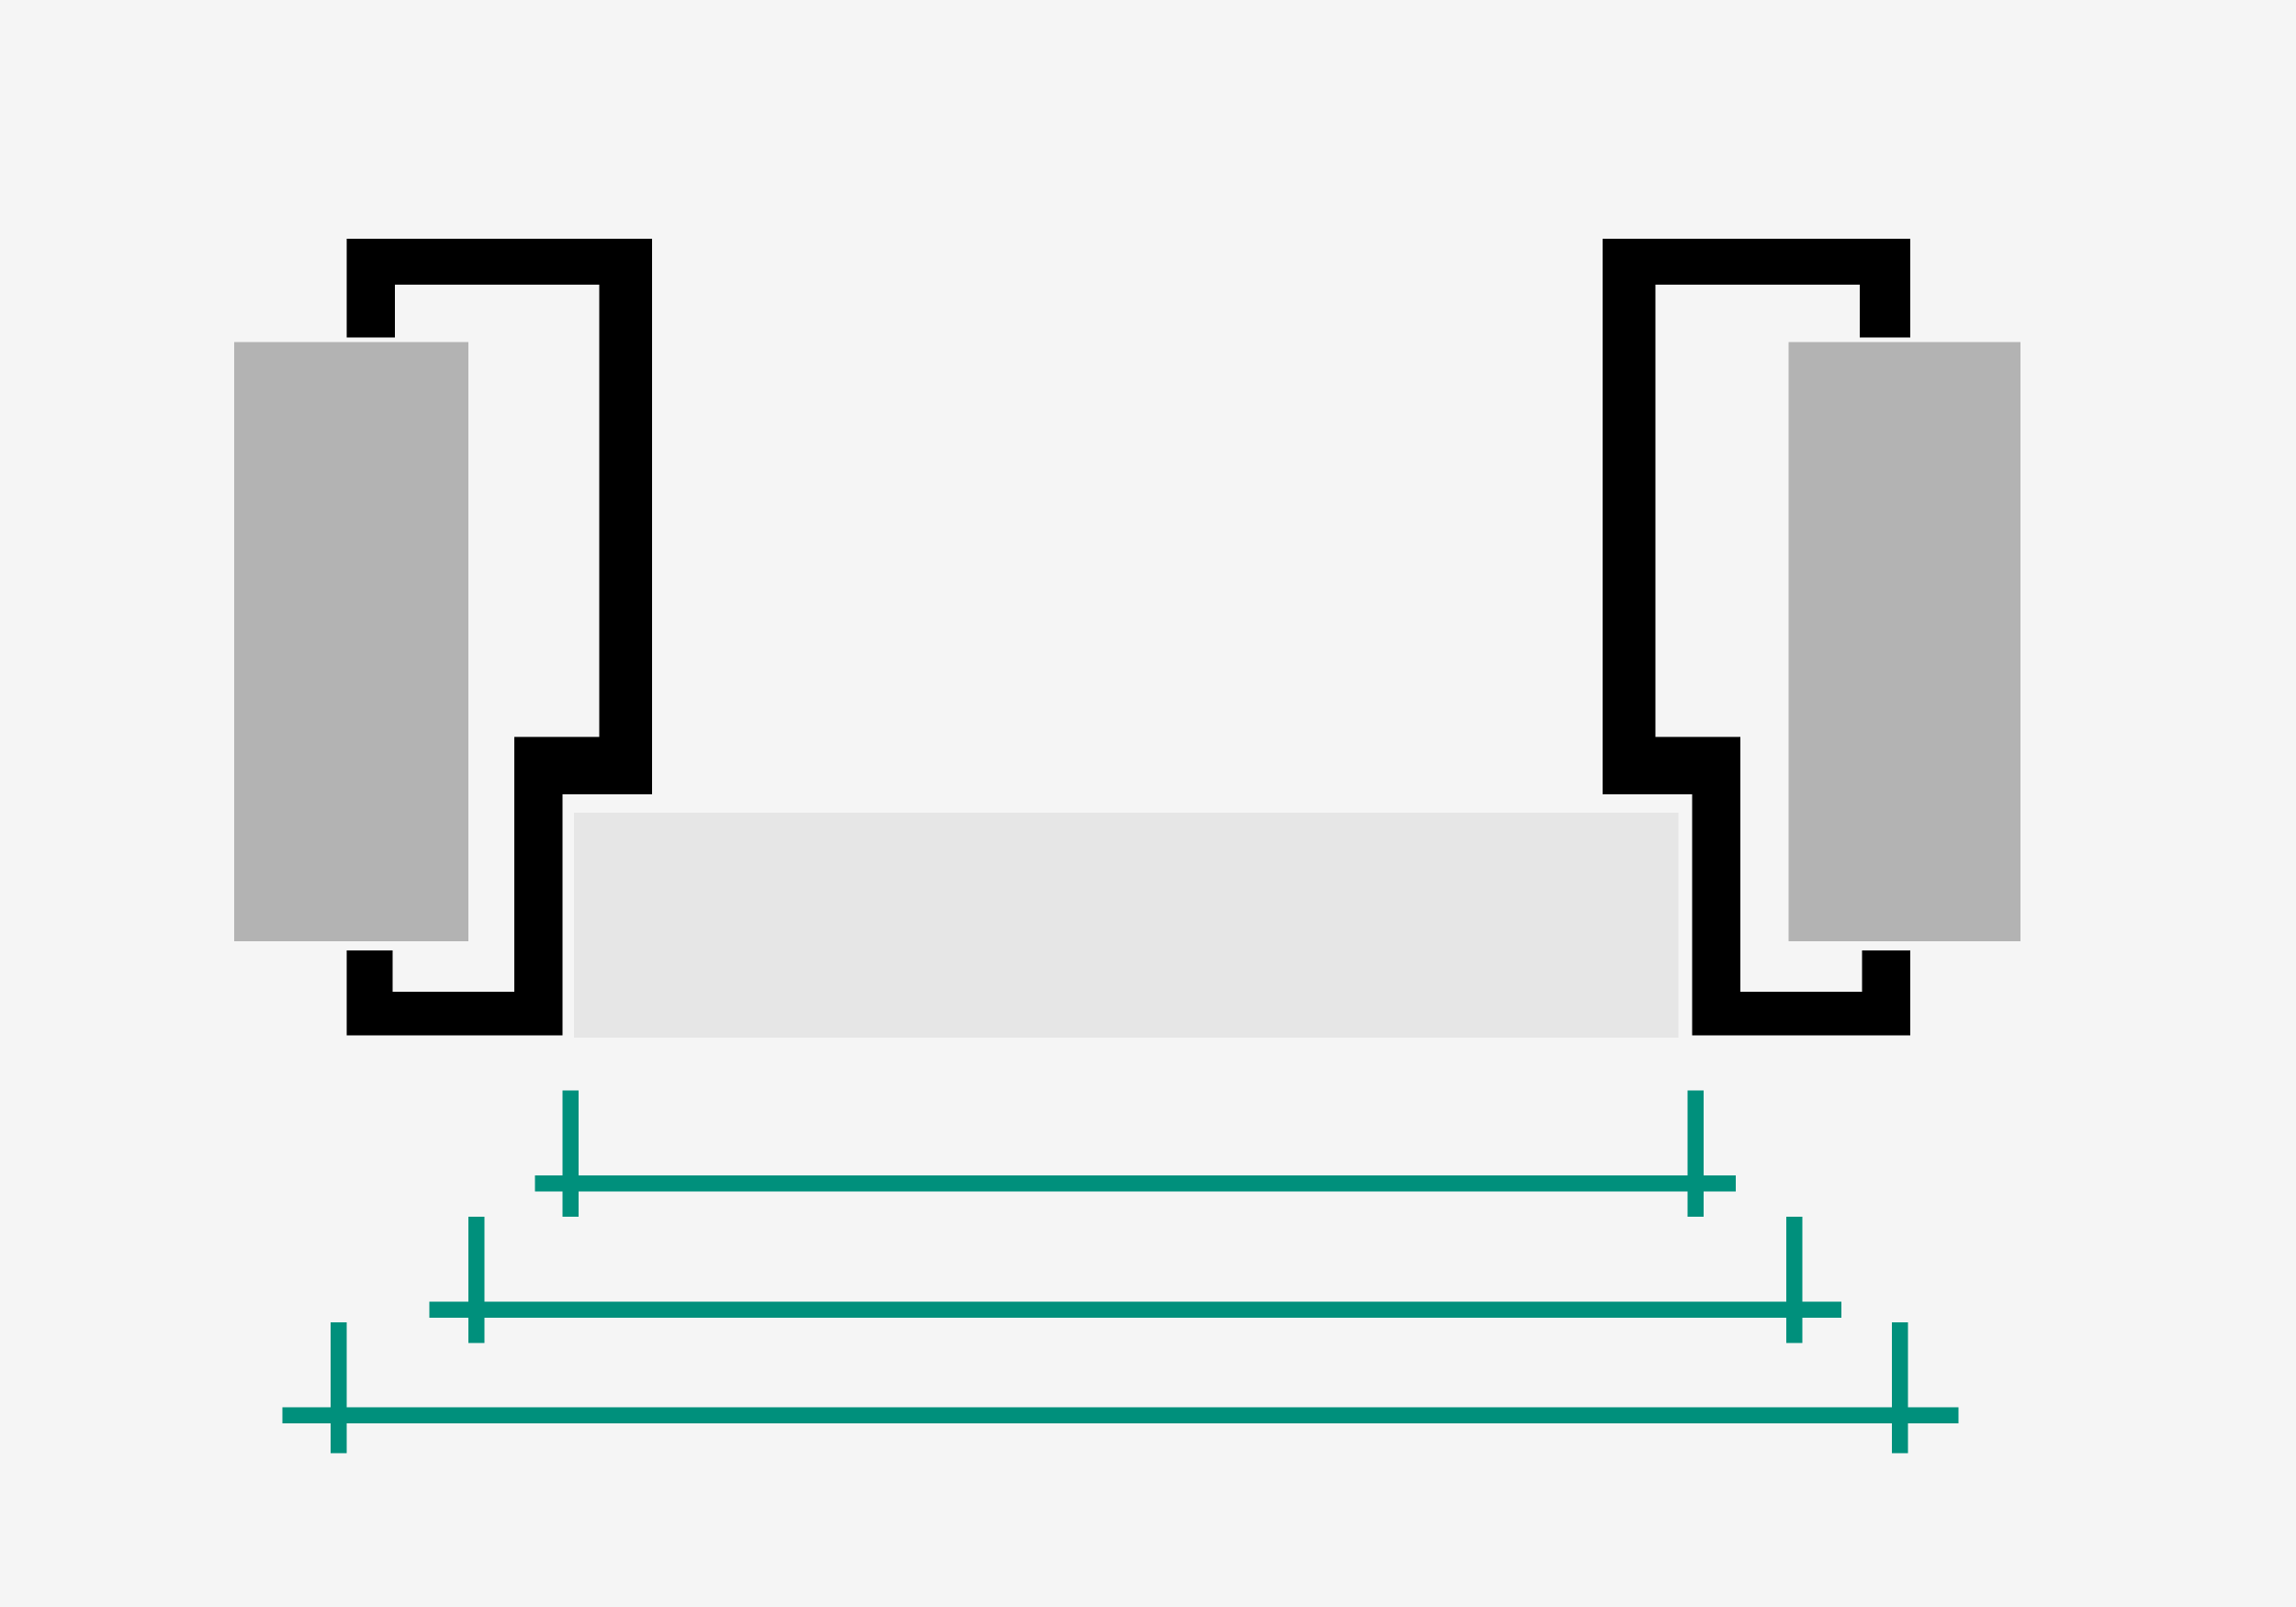
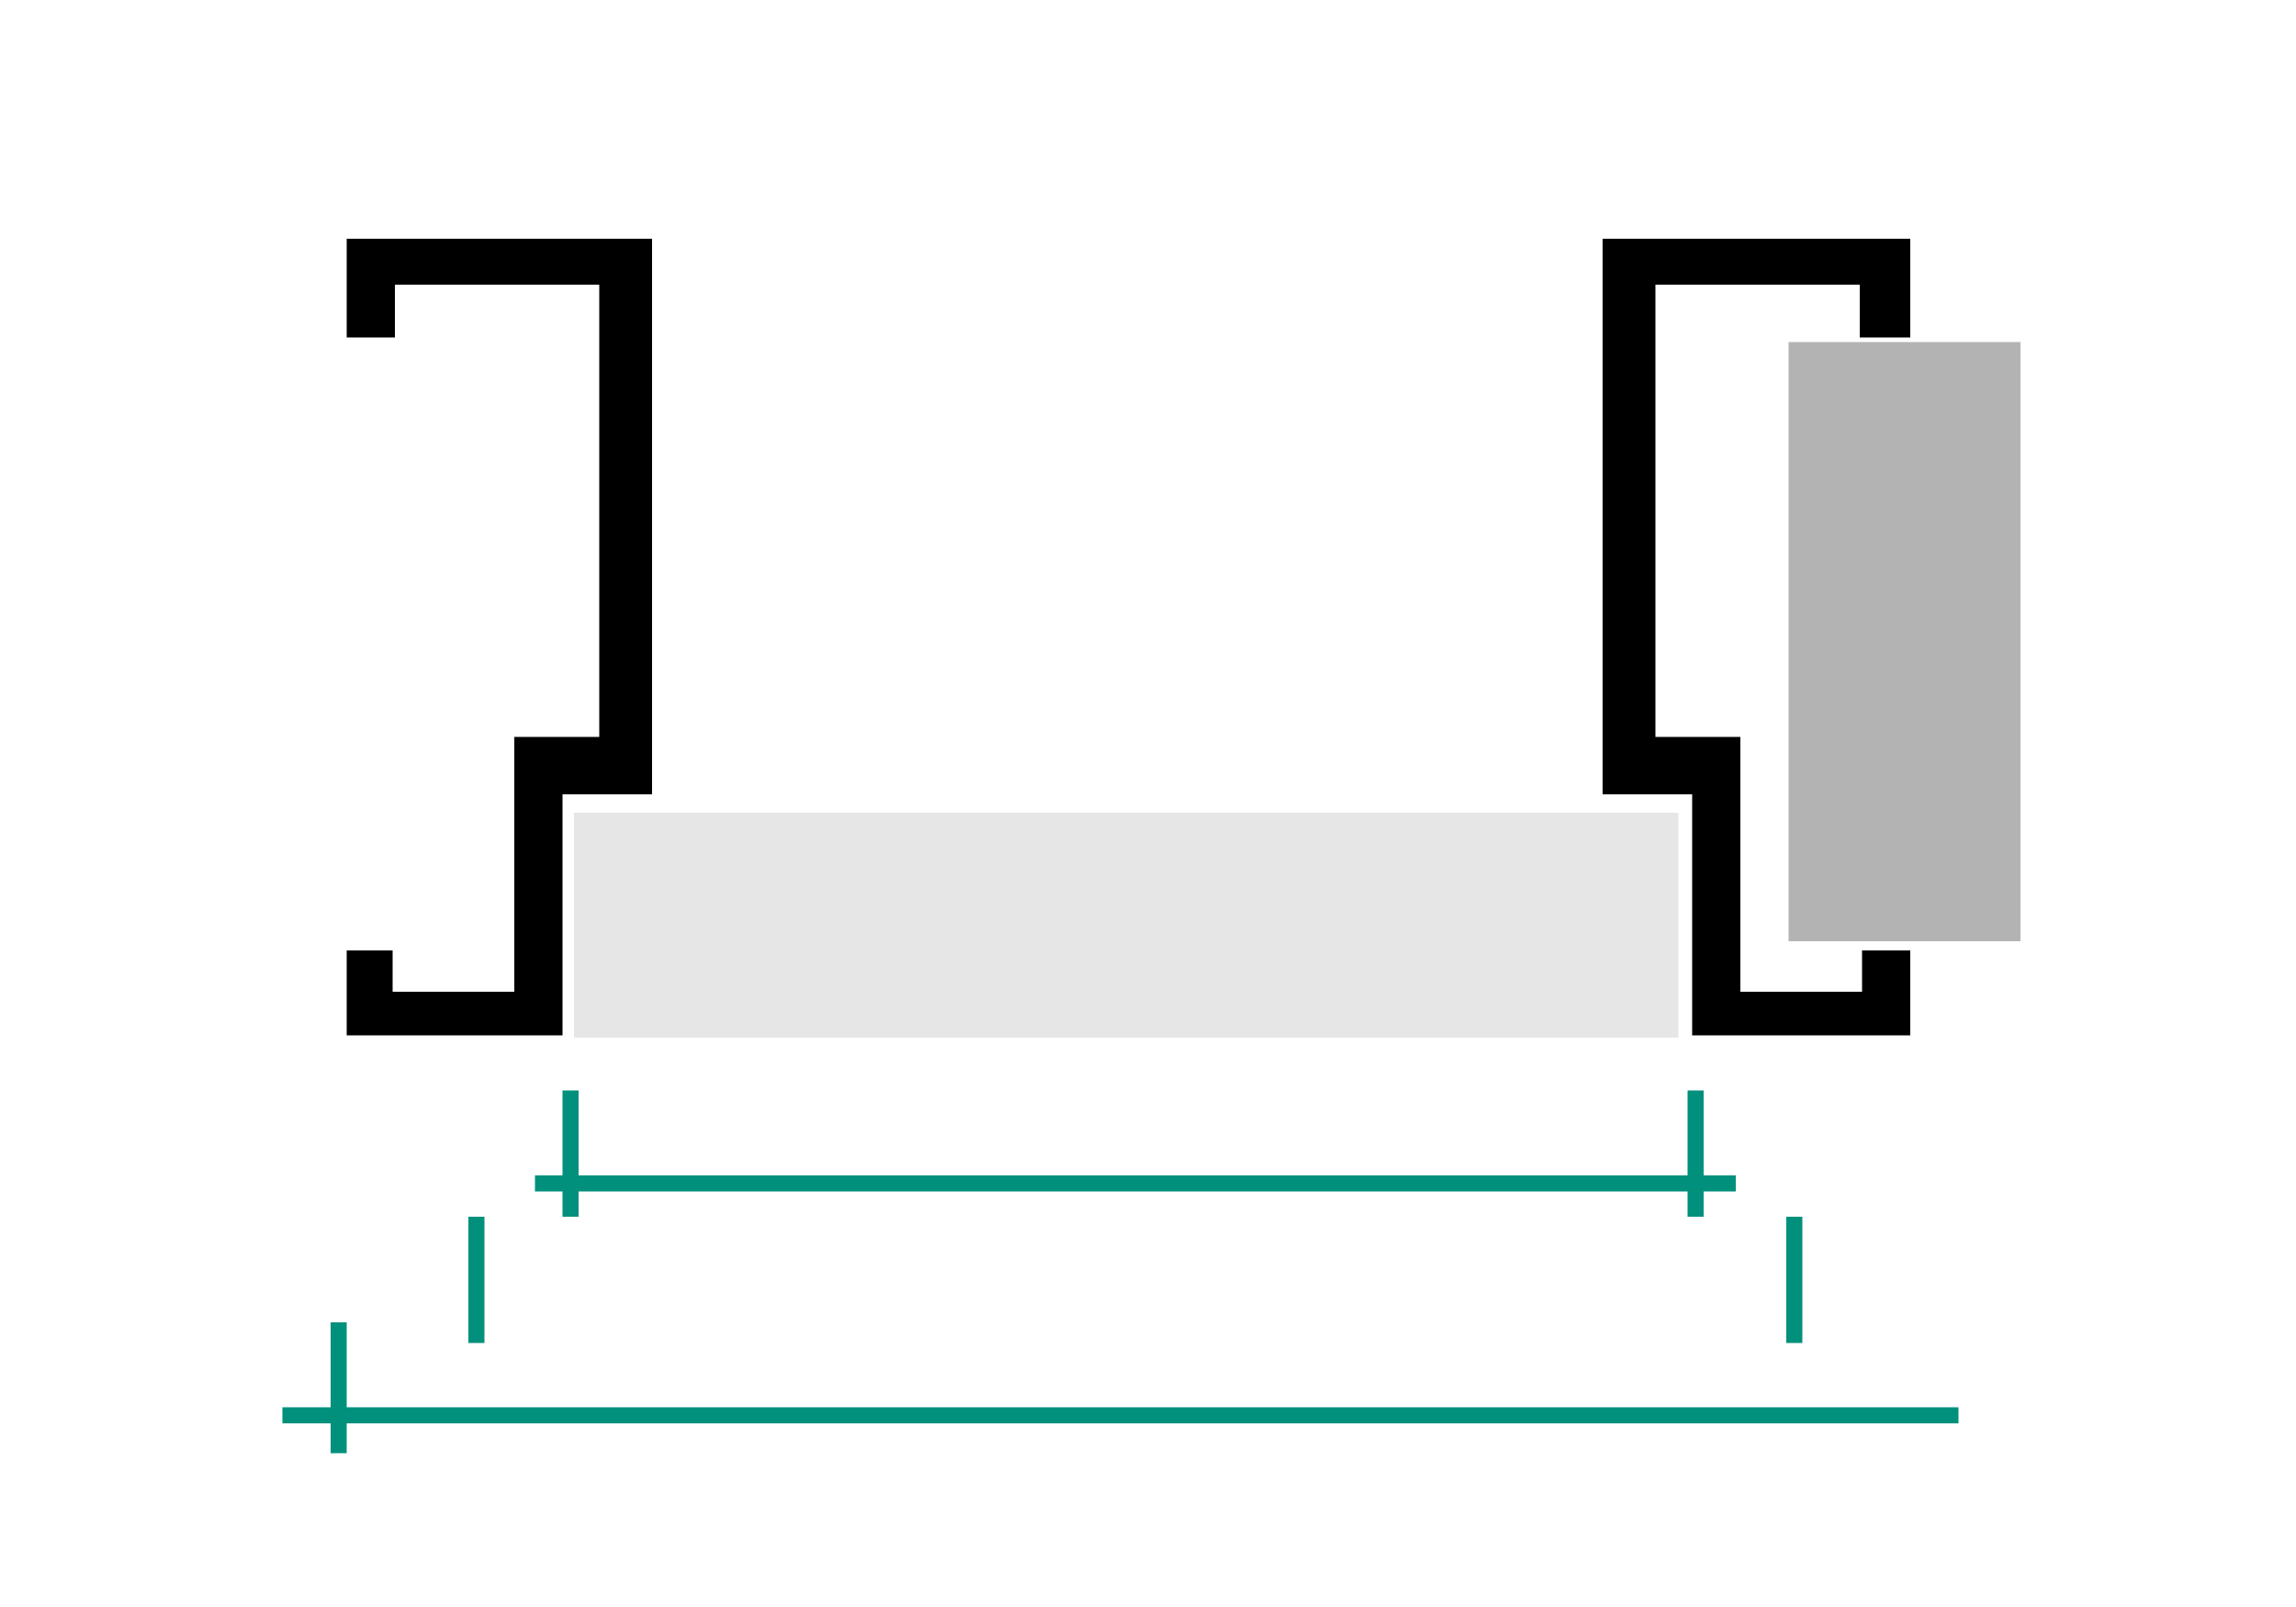
<svg xmlns="http://www.w3.org/2000/svg" version="1.1" x="0px" y="0px" width="1000px" height="700px" viewBox="0 0 1000 700" enable-background="new 0 0 1000 700" xml:space="preserve">
  <g id="Hintergrund_Grau">
-     <rect x="-41" y="-34" fill="#F5F5F5" width="1098" height="769" />
-   </g>
+     </g>
  <g id="Inhalt">
    <polygon points="151,104 151,147 172,147 172,124 261,124 261,321 224,321 224,432 171,432 171,414 151,414 151,451 245,451    245,346 284,346 284,104  " />
    <rect x="250" y="354" fill="#E6E6E6" width="481" height="98" />
-     <rect x="102" y="149" fill="#B3B3B3" width="102" height="261" />
    <polygon points="832,104 832,147 810,147 810,124 721,124 721,321 758,321 758,432 811,432 811,414 832,414 832,451 737,451    737,346 698,346 698,104  " />
    <rect x="779" y="149" fill="#B3B3B3" width="101" height="261" />
    <g>
      <line fill="#00907C" stroke="#00907C" stroke-width="7" stroke-miterlimit="10" x1="248.5" y1="475" x2="248.5" y2="530" />
      <line fill="#00907C" stroke="#00907C" stroke-width="7" stroke-miterlimit="10" x1="738.5" y1="475" x2="738.5" y2="530" />
      <line fill="#00907C" stroke="#00907C" stroke-width="7" stroke-miterlimit="10" x1="756" y1="515.5" x2="233" y2="515.5" />
    </g>
    <g>
      <line fill="#00907C" stroke="#00907C" stroke-width="7" stroke-miterlimit="10" x1="207.5" y1="530" x2="207.5" y2="585" />
      <line fill="#00907C" stroke="#00907C" stroke-width="7" stroke-miterlimit="10" x1="781.5" y1="530" x2="781.5" y2="585" />
-       <line fill="#00907C" stroke="#00907C" stroke-width="7" stroke-miterlimit="10" x1="802" y1="570.5" x2="187" y2="570.5" />
    </g>
    <g>
      <line fill="#00907C" stroke="#00907C" stroke-width="7" stroke-miterlimit="10" x1="147.5" y1="576" x2="147.5" y2="633" />
-       <line fill="#00907C" stroke="#00907C" stroke-width="7" stroke-miterlimit="10" x1="827.5" y1="576" x2="827.5" y2="633" />
      <line fill="#00907C" stroke="#00907C" stroke-width="7" stroke-miterlimit="10" x1="853" y1="616.5" x2="123" y2="616.5" />
    </g>
  </g>
</svg>